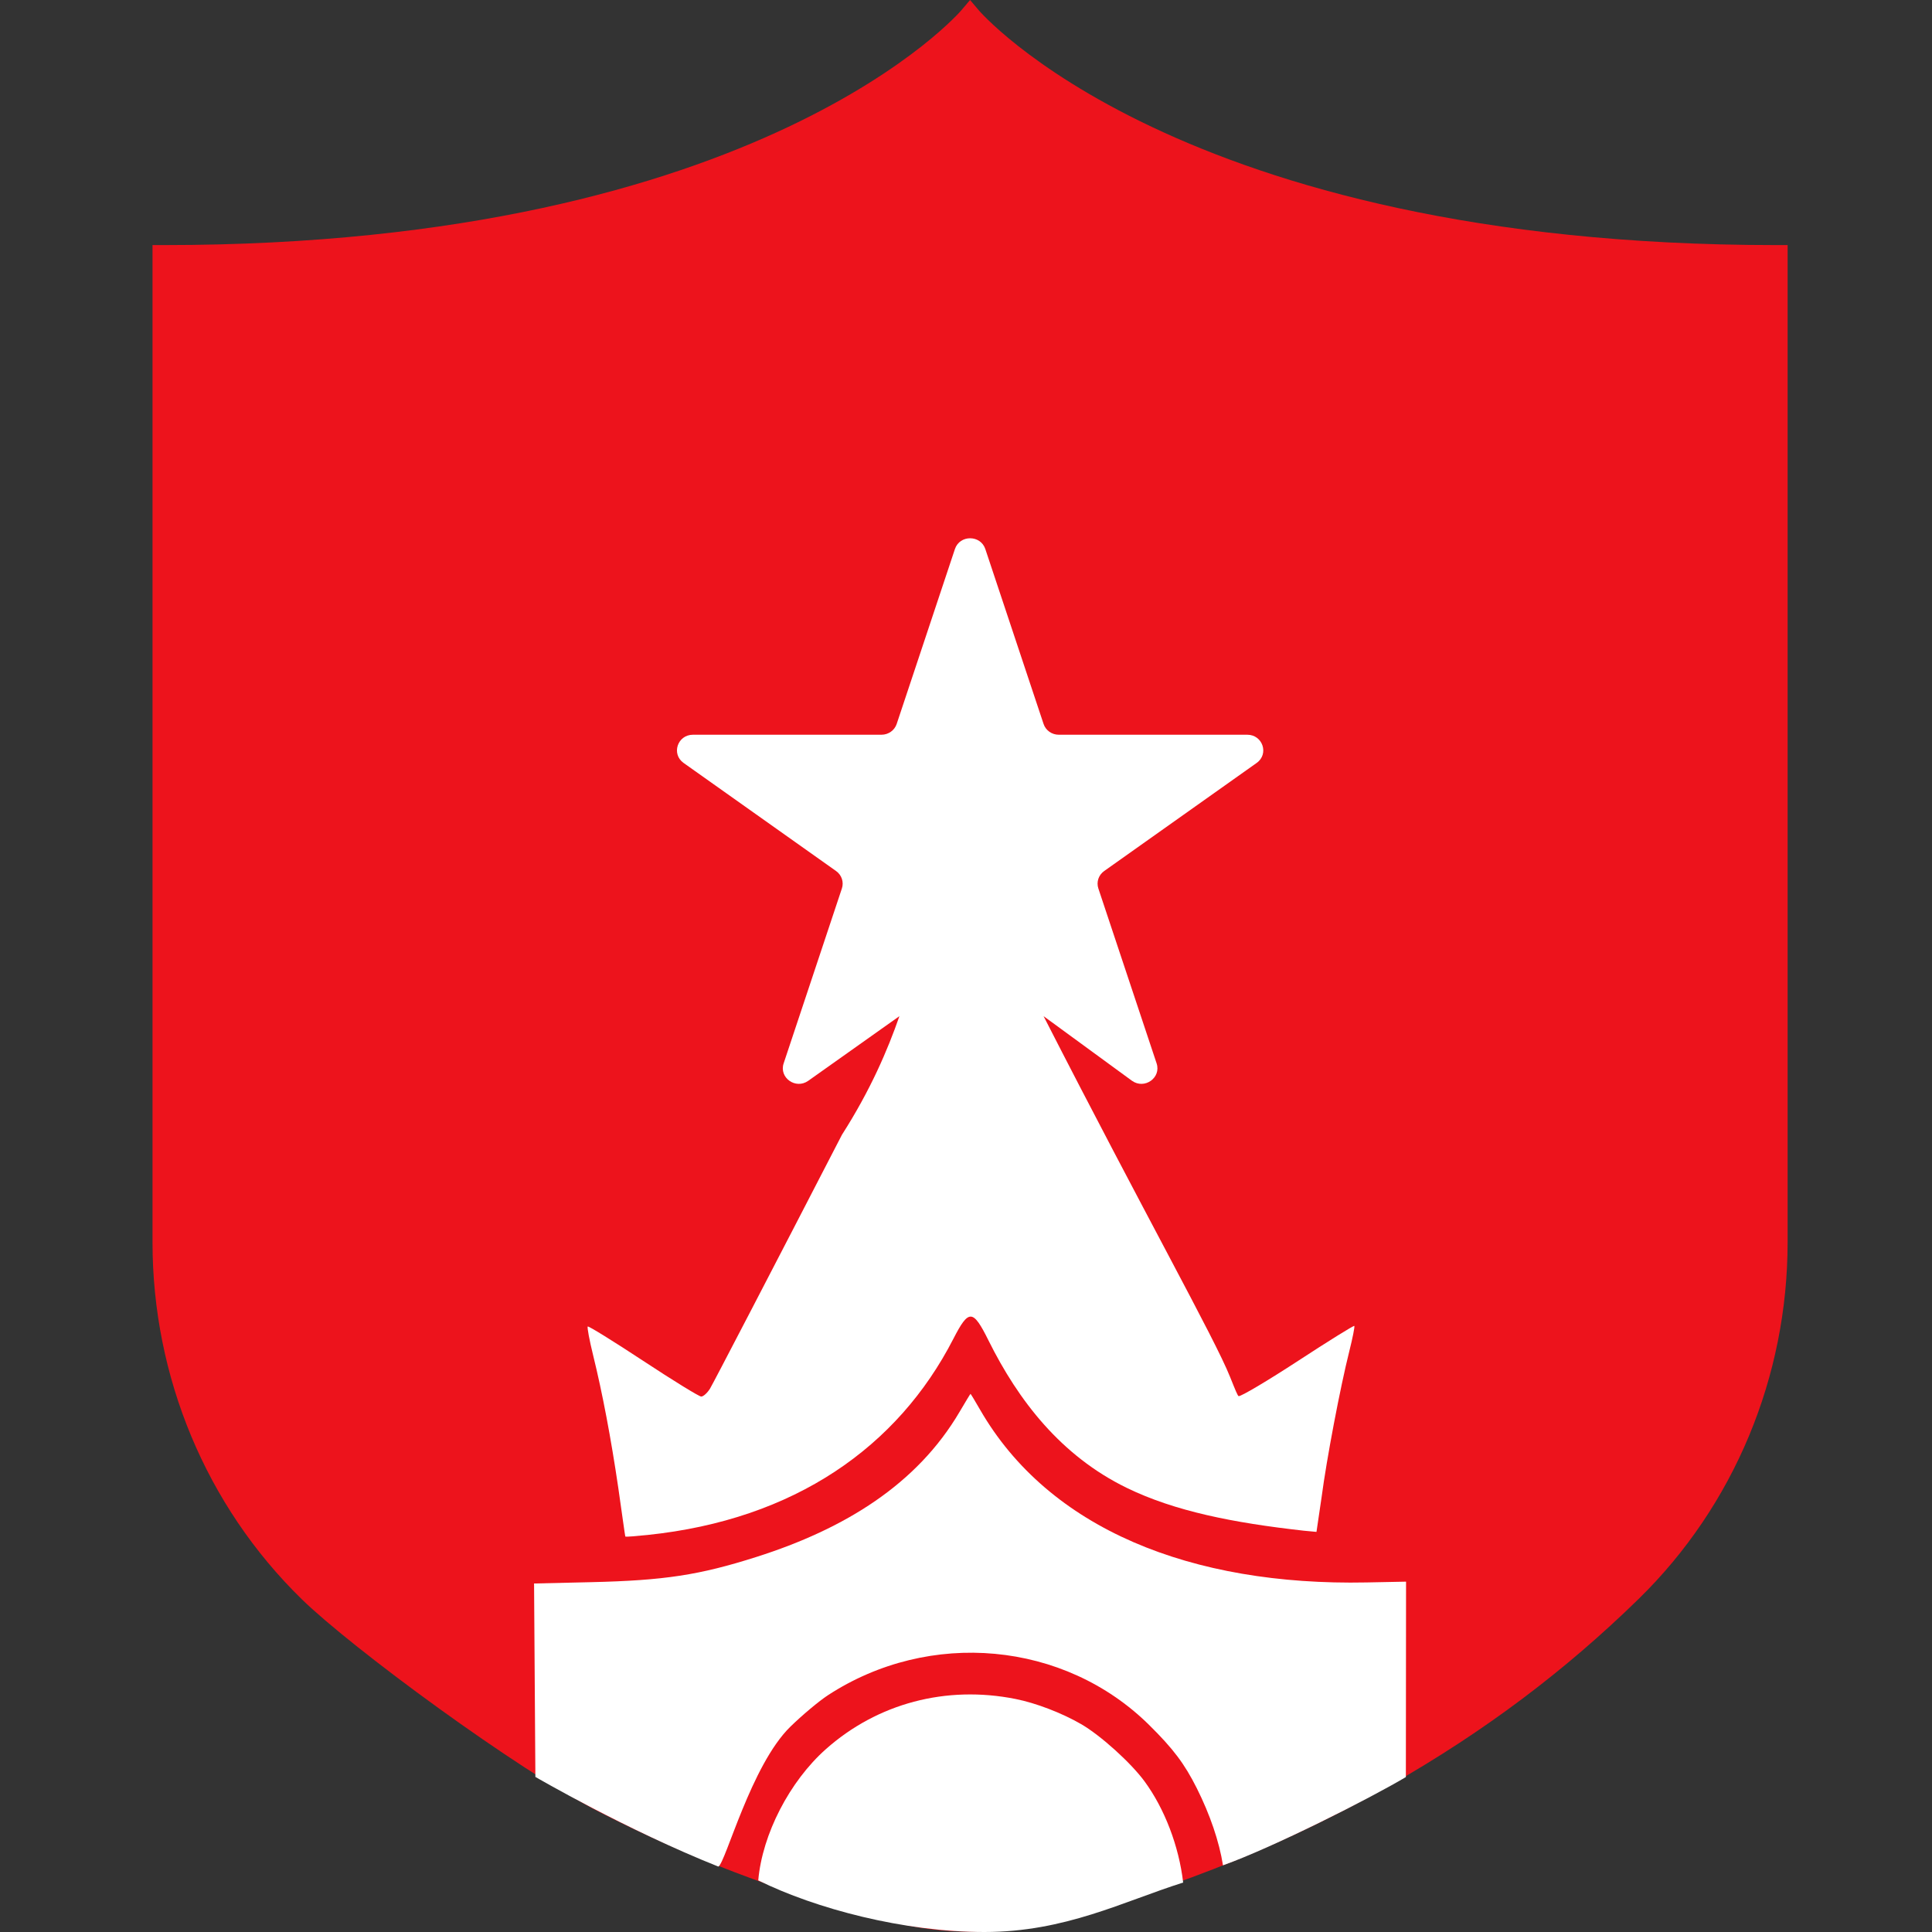
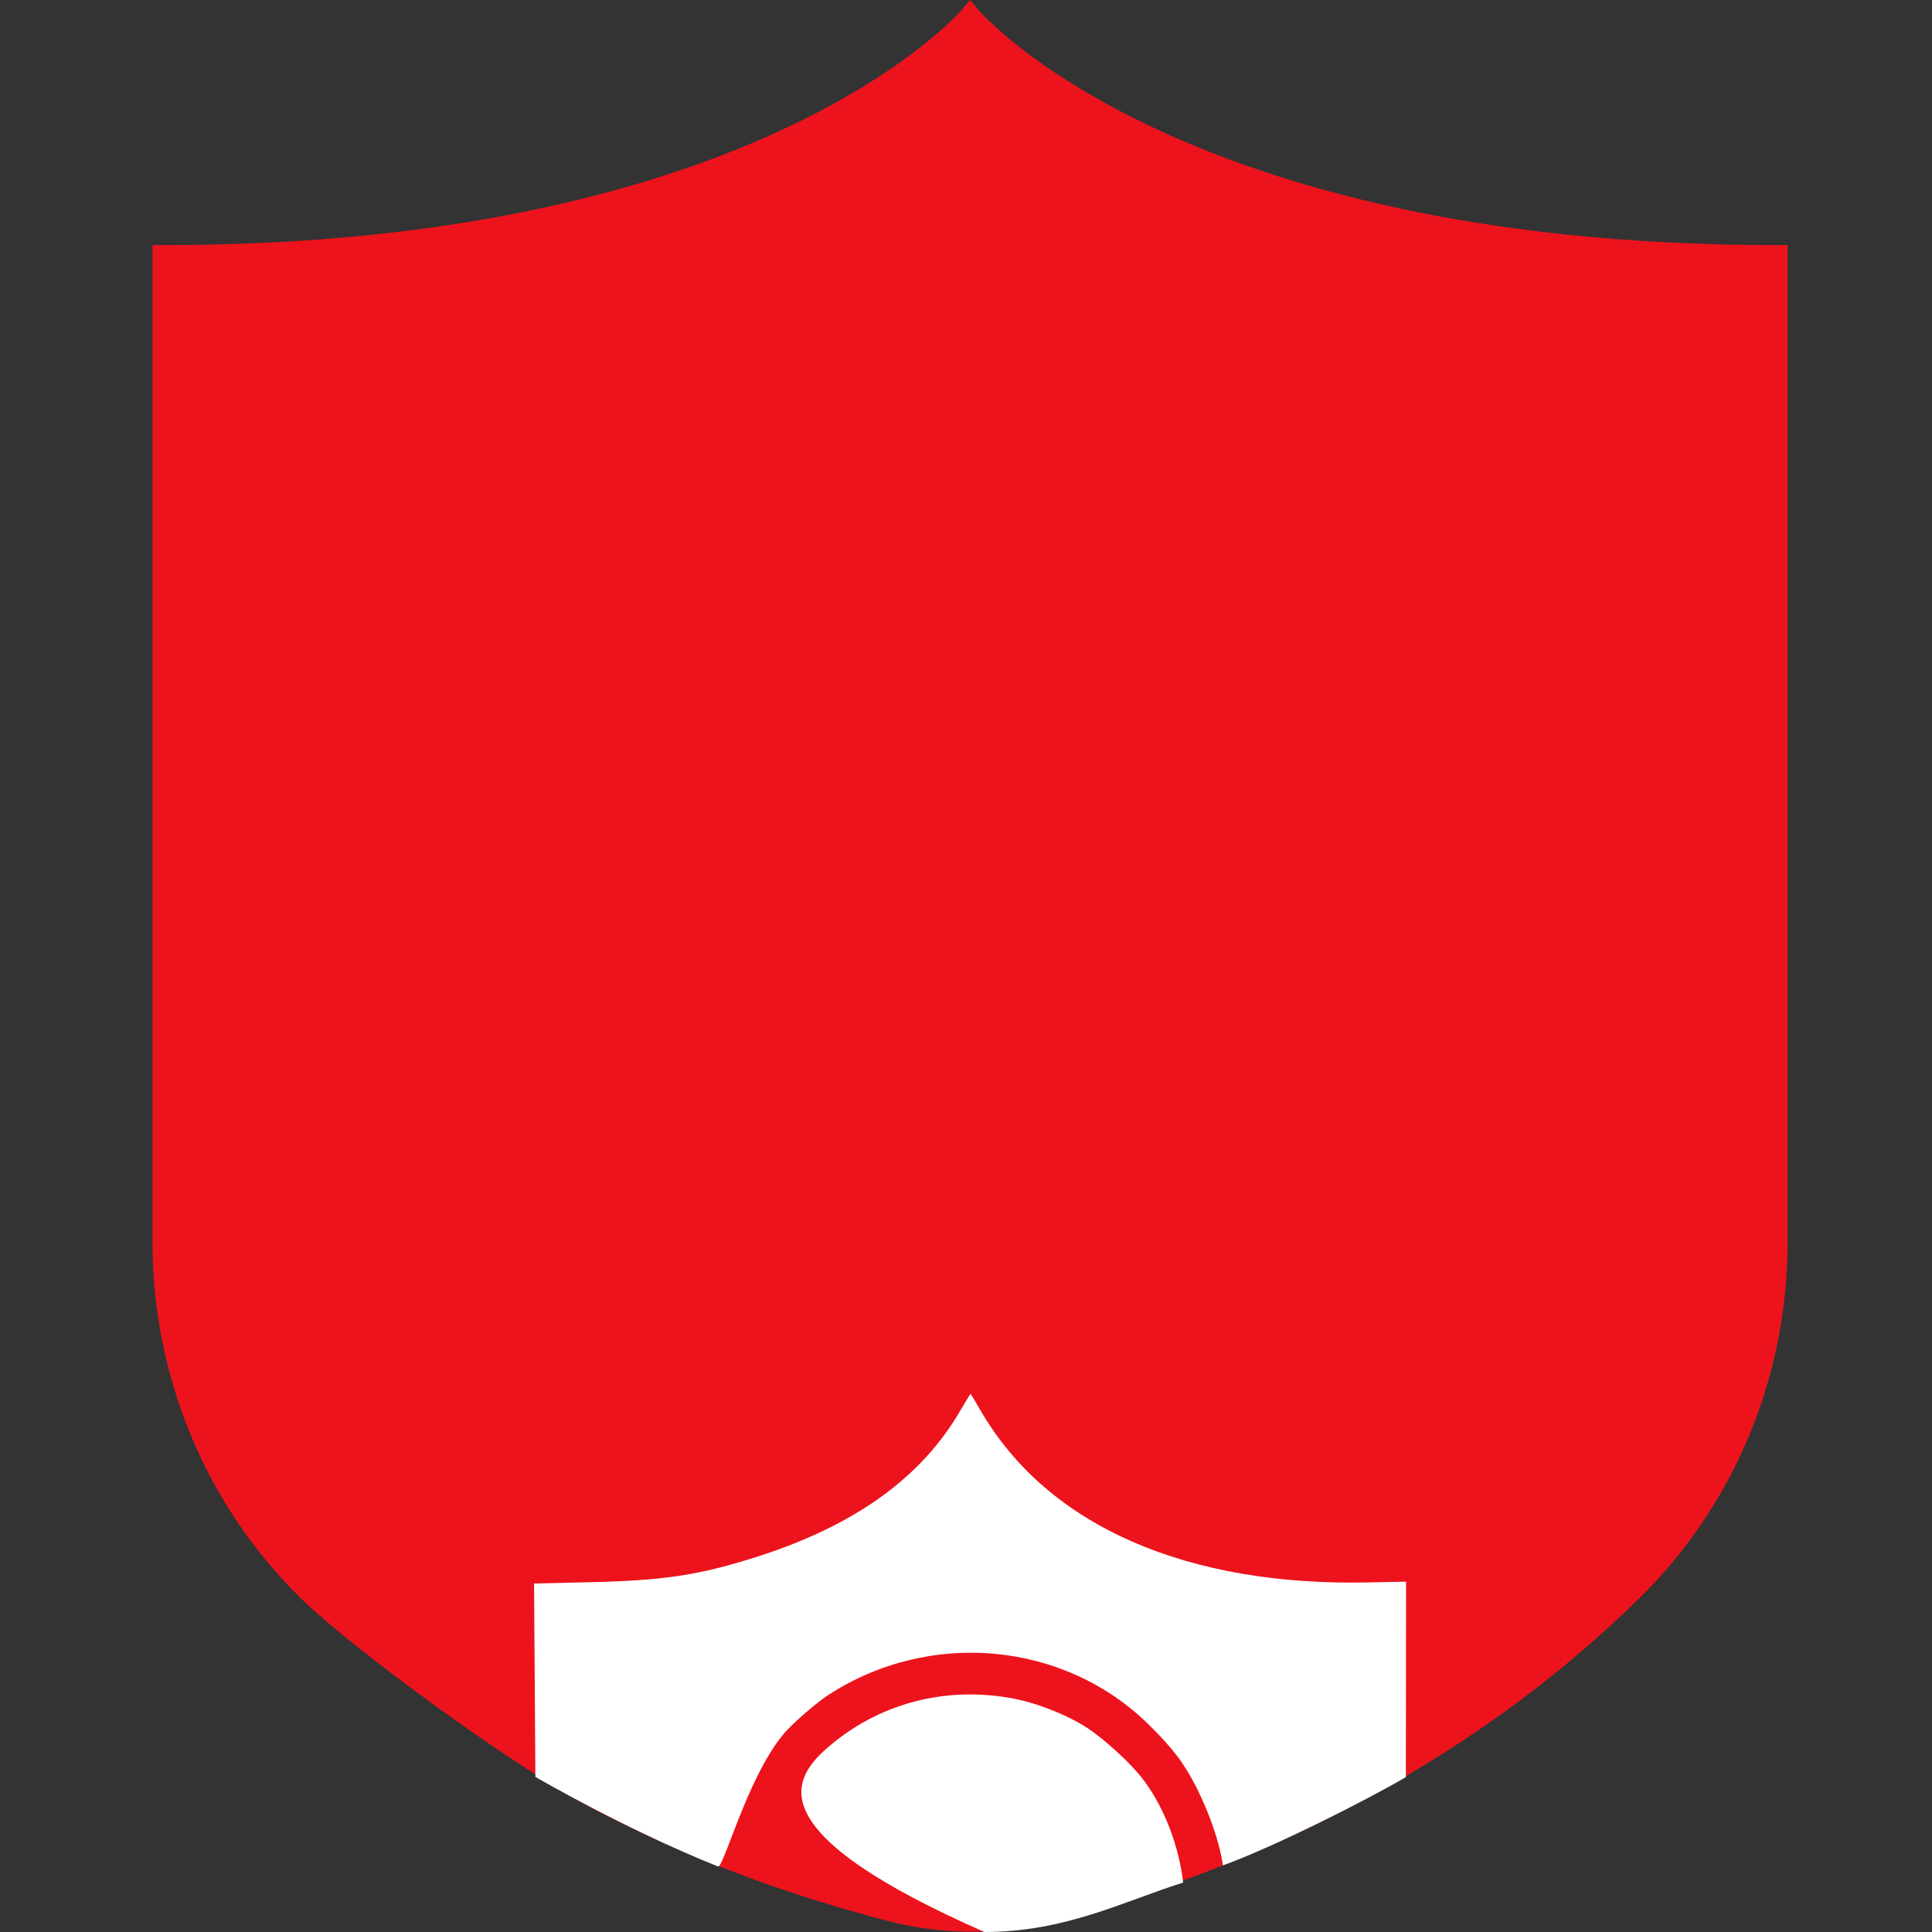
<svg xmlns="http://www.w3.org/2000/svg" width="132" height="132" viewBox="0 0 132 132" fill="none">
  <rect x="0" y="0" width="132" height="132" fill="#333333" stroke="none" />
  <path d="M65.675 0.711L66.278 0L66.88 0.711L66.885 0.717L66.909 0.744C66.933 0.771 66.97 0.812 67.022 0.867C67.124 0.977 67.284 1.143 67.504 1.357C67.943 1.784 68.624 2.404 69.572 3.151C71.468 4.645 74.435 6.652 78.685 8.665C87.183 12.689 100.833 16.745 121.344 16.745H122.135V84.88C122.135 94.039 118.501 102.854 111.945 109.256C106.945 114.136 101.472 118.271 94.984 121.968C88.569 125.623 80.872 128.937 71.747 131.282C68.155 132.203 64.397 132.203 60.809 131.282C53.246 129.339 46.664 126.731 40.98 123.814C35.296 120.897 24.024 112.589 20.61 109.256C14.054 102.854 10.42 94.039 10.42 84.878V16.745H11.211C31.722 16.745 45.372 12.689 53.87 8.665C58.12 6.652 61.087 4.645 62.983 3.151C63.931 2.404 64.612 1.784 65.051 1.357C65.271 1.143 65.431 0.977 65.534 0.867C65.585 0.812 65.622 0.771 65.645 0.744L65.67 0.717L65.675 0.711Z" fill="#ED131C" />
  <path fill-rule="evenodd" clip-rule="evenodd" d="M66.952 96.298C71.656 104.475 81.404 108.355 93.362 108.117L96.066 108.063L96.053 121.414C93.579 122.885 86.949 126.238 83.558 127.444C83.299 125.809 82.664 123.963 81.774 122.187C80.931 120.506 80.157 119.479 78.509 117.852C72.718 112.136 63.517 111.288 56.559 115.828C55.957 116.222 54.803 117.188 53.996 117.977C51.314 120.598 49.573 127.283 49.081 127.531C42.803 125.03 36.579 121.404 36.579 121.404L36.489 108.189L40.397 108.098C45.392 107.981 47.779 107.616 51.687 106.373C57.714 104.454 62.652 101.418 65.567 96.452C65.959 95.784 66.292 95.235 66.308 95.232C66.323 95.229 66.613 95.709 66.952 96.298Z" fill="white" />
-   <path d="M69.38 116.078C70.782 116.357 72.54 117.031 73.867 117.798C75.188 118.561 77.263 120.433 78.198 121.707C79.572 123.58 80.549 126.139 80.837 128.621C76.741 129.915 72.784 132 67.259 132C61.733 132 55.735 130.411 51.806 128.474C52.08 125.321 53.948 121.709 56.425 119.508C59.951 116.376 64.641 115.134 69.38 116.078Z" fill="white" />
-   <path d="M55.221 73.844L61.451 69.427C60.642 71.75 59.472 74.485 57.527 77.526C52.75 86.778 48.69 94.588 48.506 94.882C48.322 95.176 48.054 95.417 47.91 95.417C47.765 95.417 45.983 94.32 43.948 92.979C41.913 91.639 40.207 90.582 40.156 90.632C40.105 90.682 40.272 91.572 40.528 92.611C41.157 95.163 41.746 98.268 42.243 101.654C42.471 103.202 42.701 104.964 42.729 104.986C42.757 105.008 43.436 104.958 44.239 104.874C54.306 103.827 61.351 98.845 65.135 91.475C66.189 89.424 66.472 89.437 67.537 91.583C69.578 95.694 72.497 99.47 76.98 101.654C80.271 103.257 84.272 104.044 89.07 104.581L89.946 104.663L90.295 102.294C90.637 99.694 91.565 94.806 92.186 92.33C92.416 91.413 92.571 90.63 92.531 90.59C92.49 90.551 90.759 91.626 88.685 92.981C86.611 94.335 84.786 95.418 84.629 95.388C84.563 95.376 84.399 94.967 84.036 94.06L84.035 94.059C82.978 91.419 78.25 83.025 71.3 69.427L77.343 73.844C78.198 74.451 79.35 73.634 79.023 72.653L75.043 60.703C74.897 60.264 75.057 59.783 75.44 59.512L85.859 52.126C86.715 51.519 86.275 50.199 85.217 50.199H72.338C71.865 50.199 71.446 49.902 71.3 49.463L67.32 37.512C66.993 36.531 65.57 36.531 65.243 37.512L61.264 49.463C61.117 49.902 60.698 50.199 60.225 50.199H47.346C46.288 50.199 45.849 51.519 46.705 52.126L57.124 59.512C57.506 59.783 57.666 60.264 57.52 60.703L53.541 72.653C53.214 73.634 54.365 74.451 55.221 73.844Z" fill="white" />
+   <path d="M69.38 116.078C70.782 116.357 72.54 117.031 73.867 117.798C75.188 118.561 77.263 120.433 78.198 121.707C79.572 123.58 80.549 126.139 80.837 128.621C76.741 129.915 72.784 132 67.259 132C52.08 125.321 53.948 121.709 56.425 119.508C59.951 116.376 64.641 115.134 69.38 116.078Z" fill="white" />
</svg>